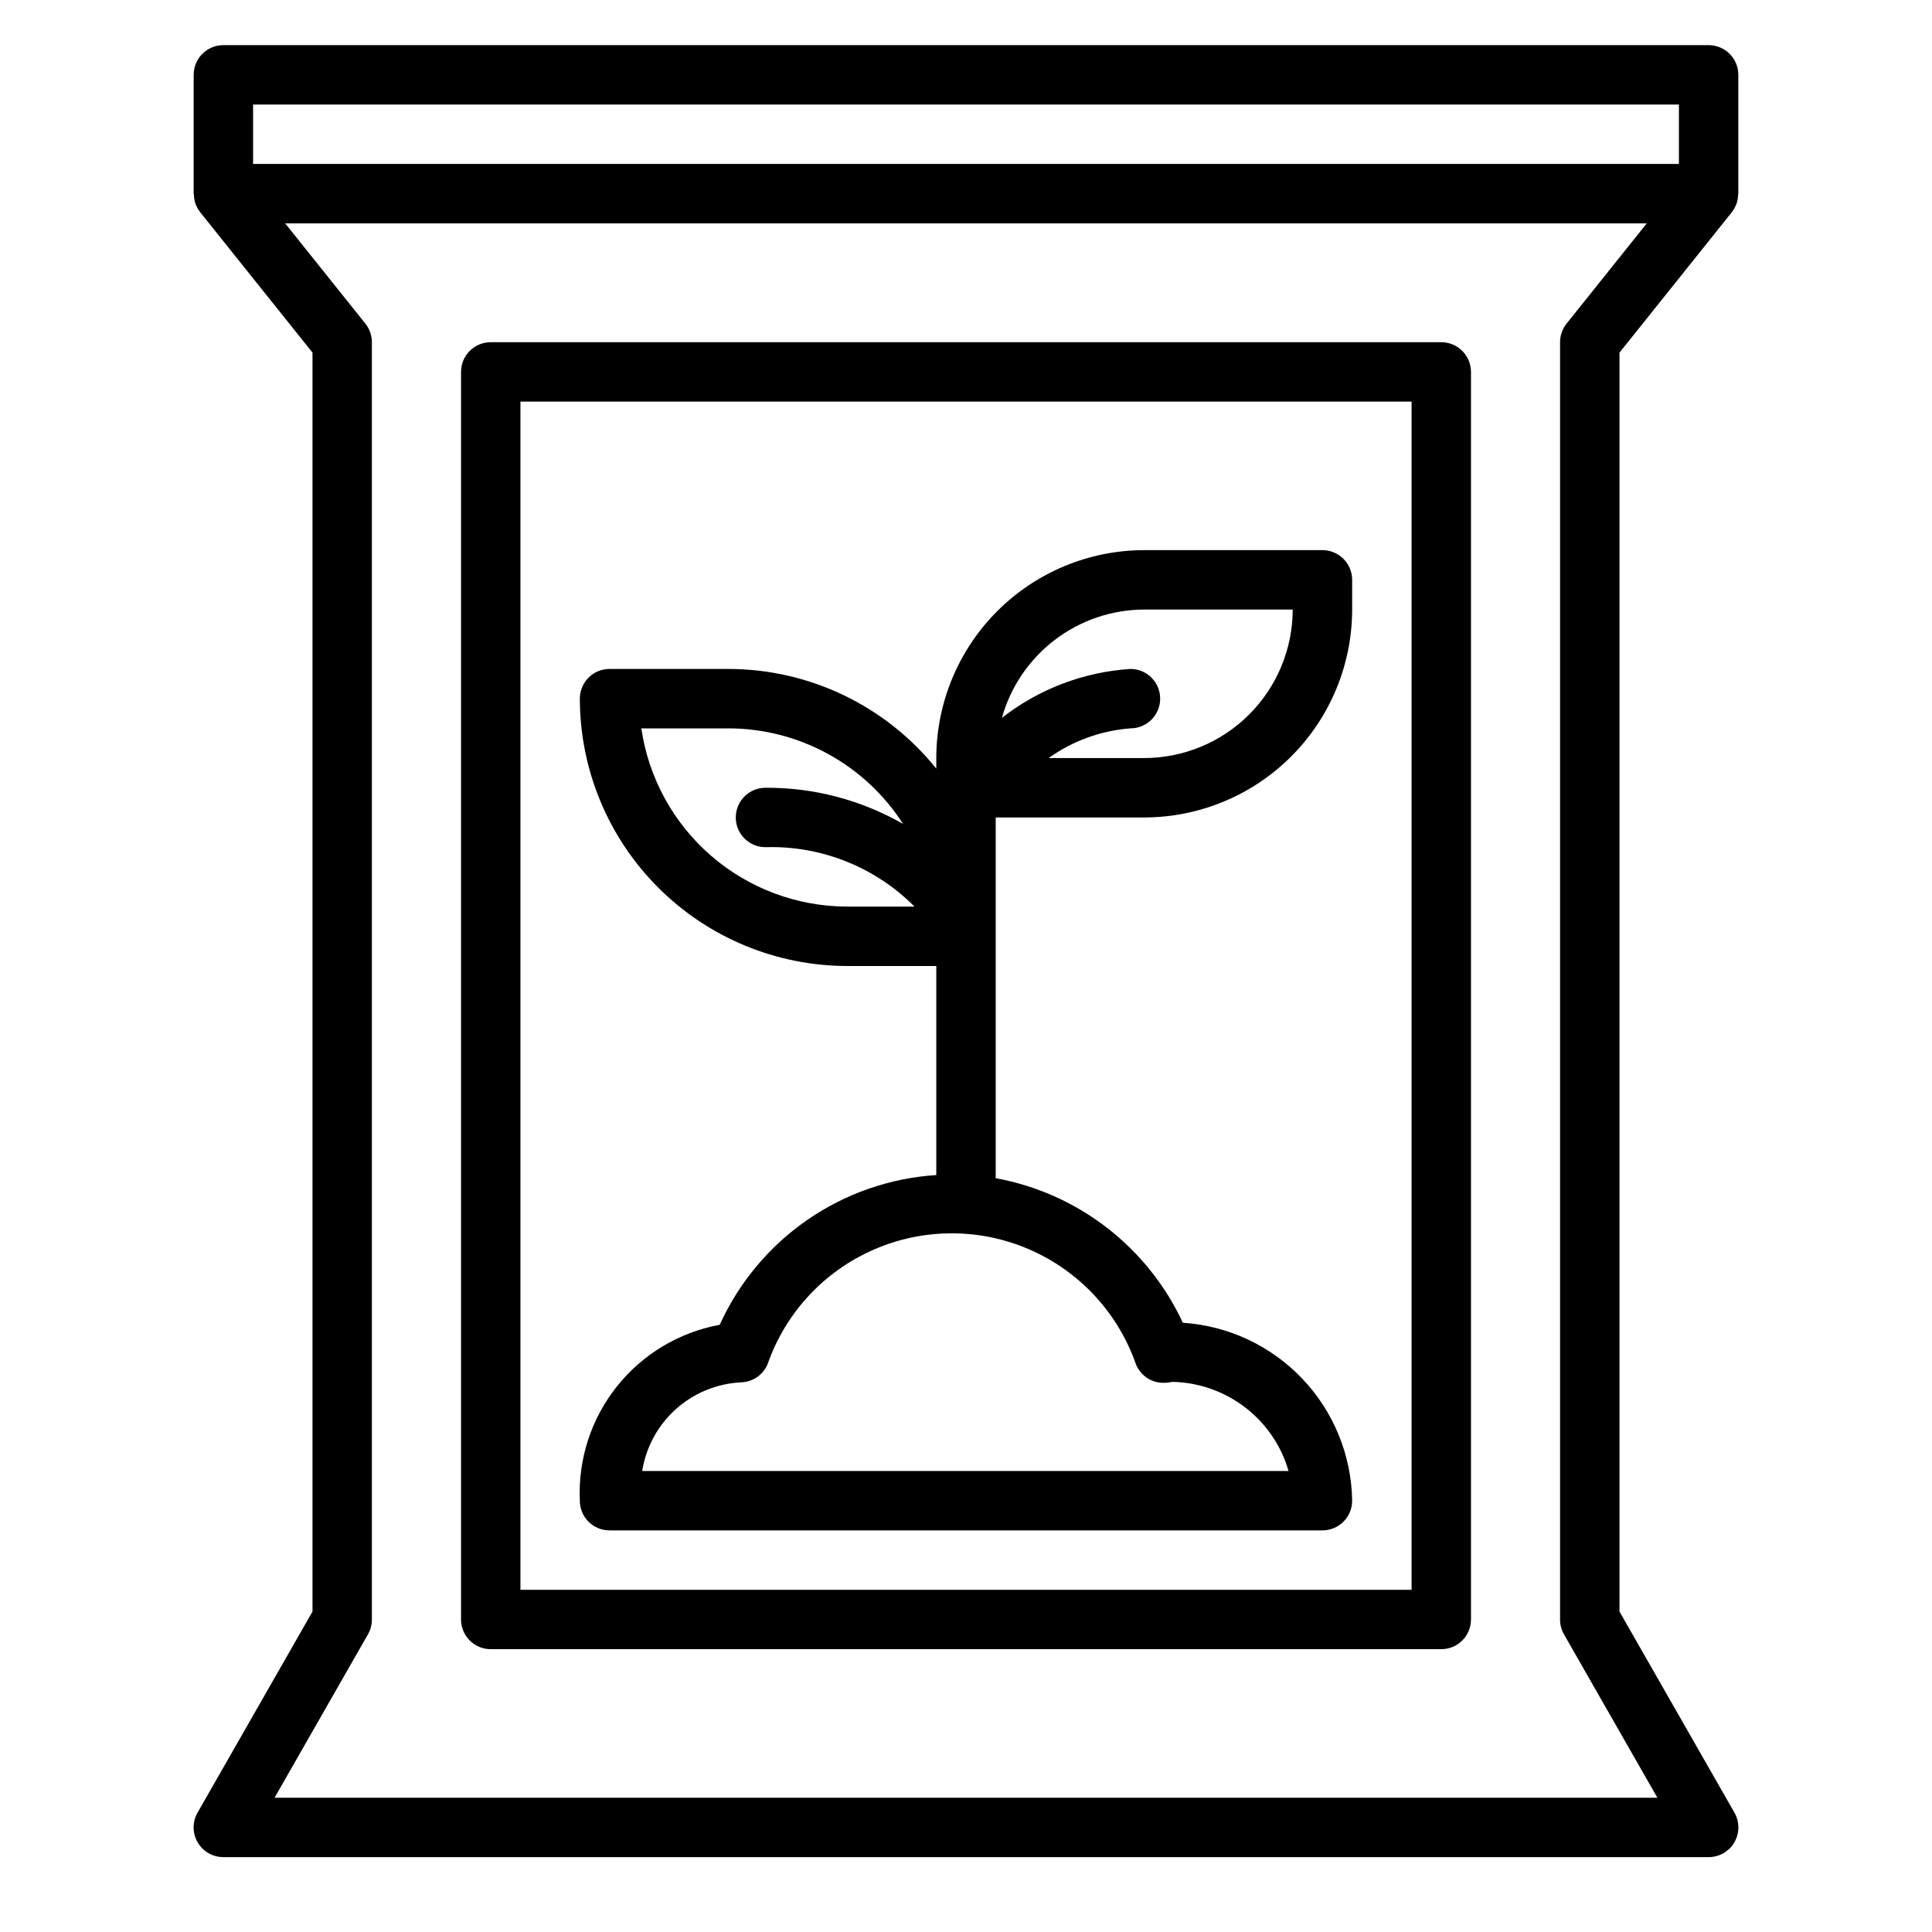
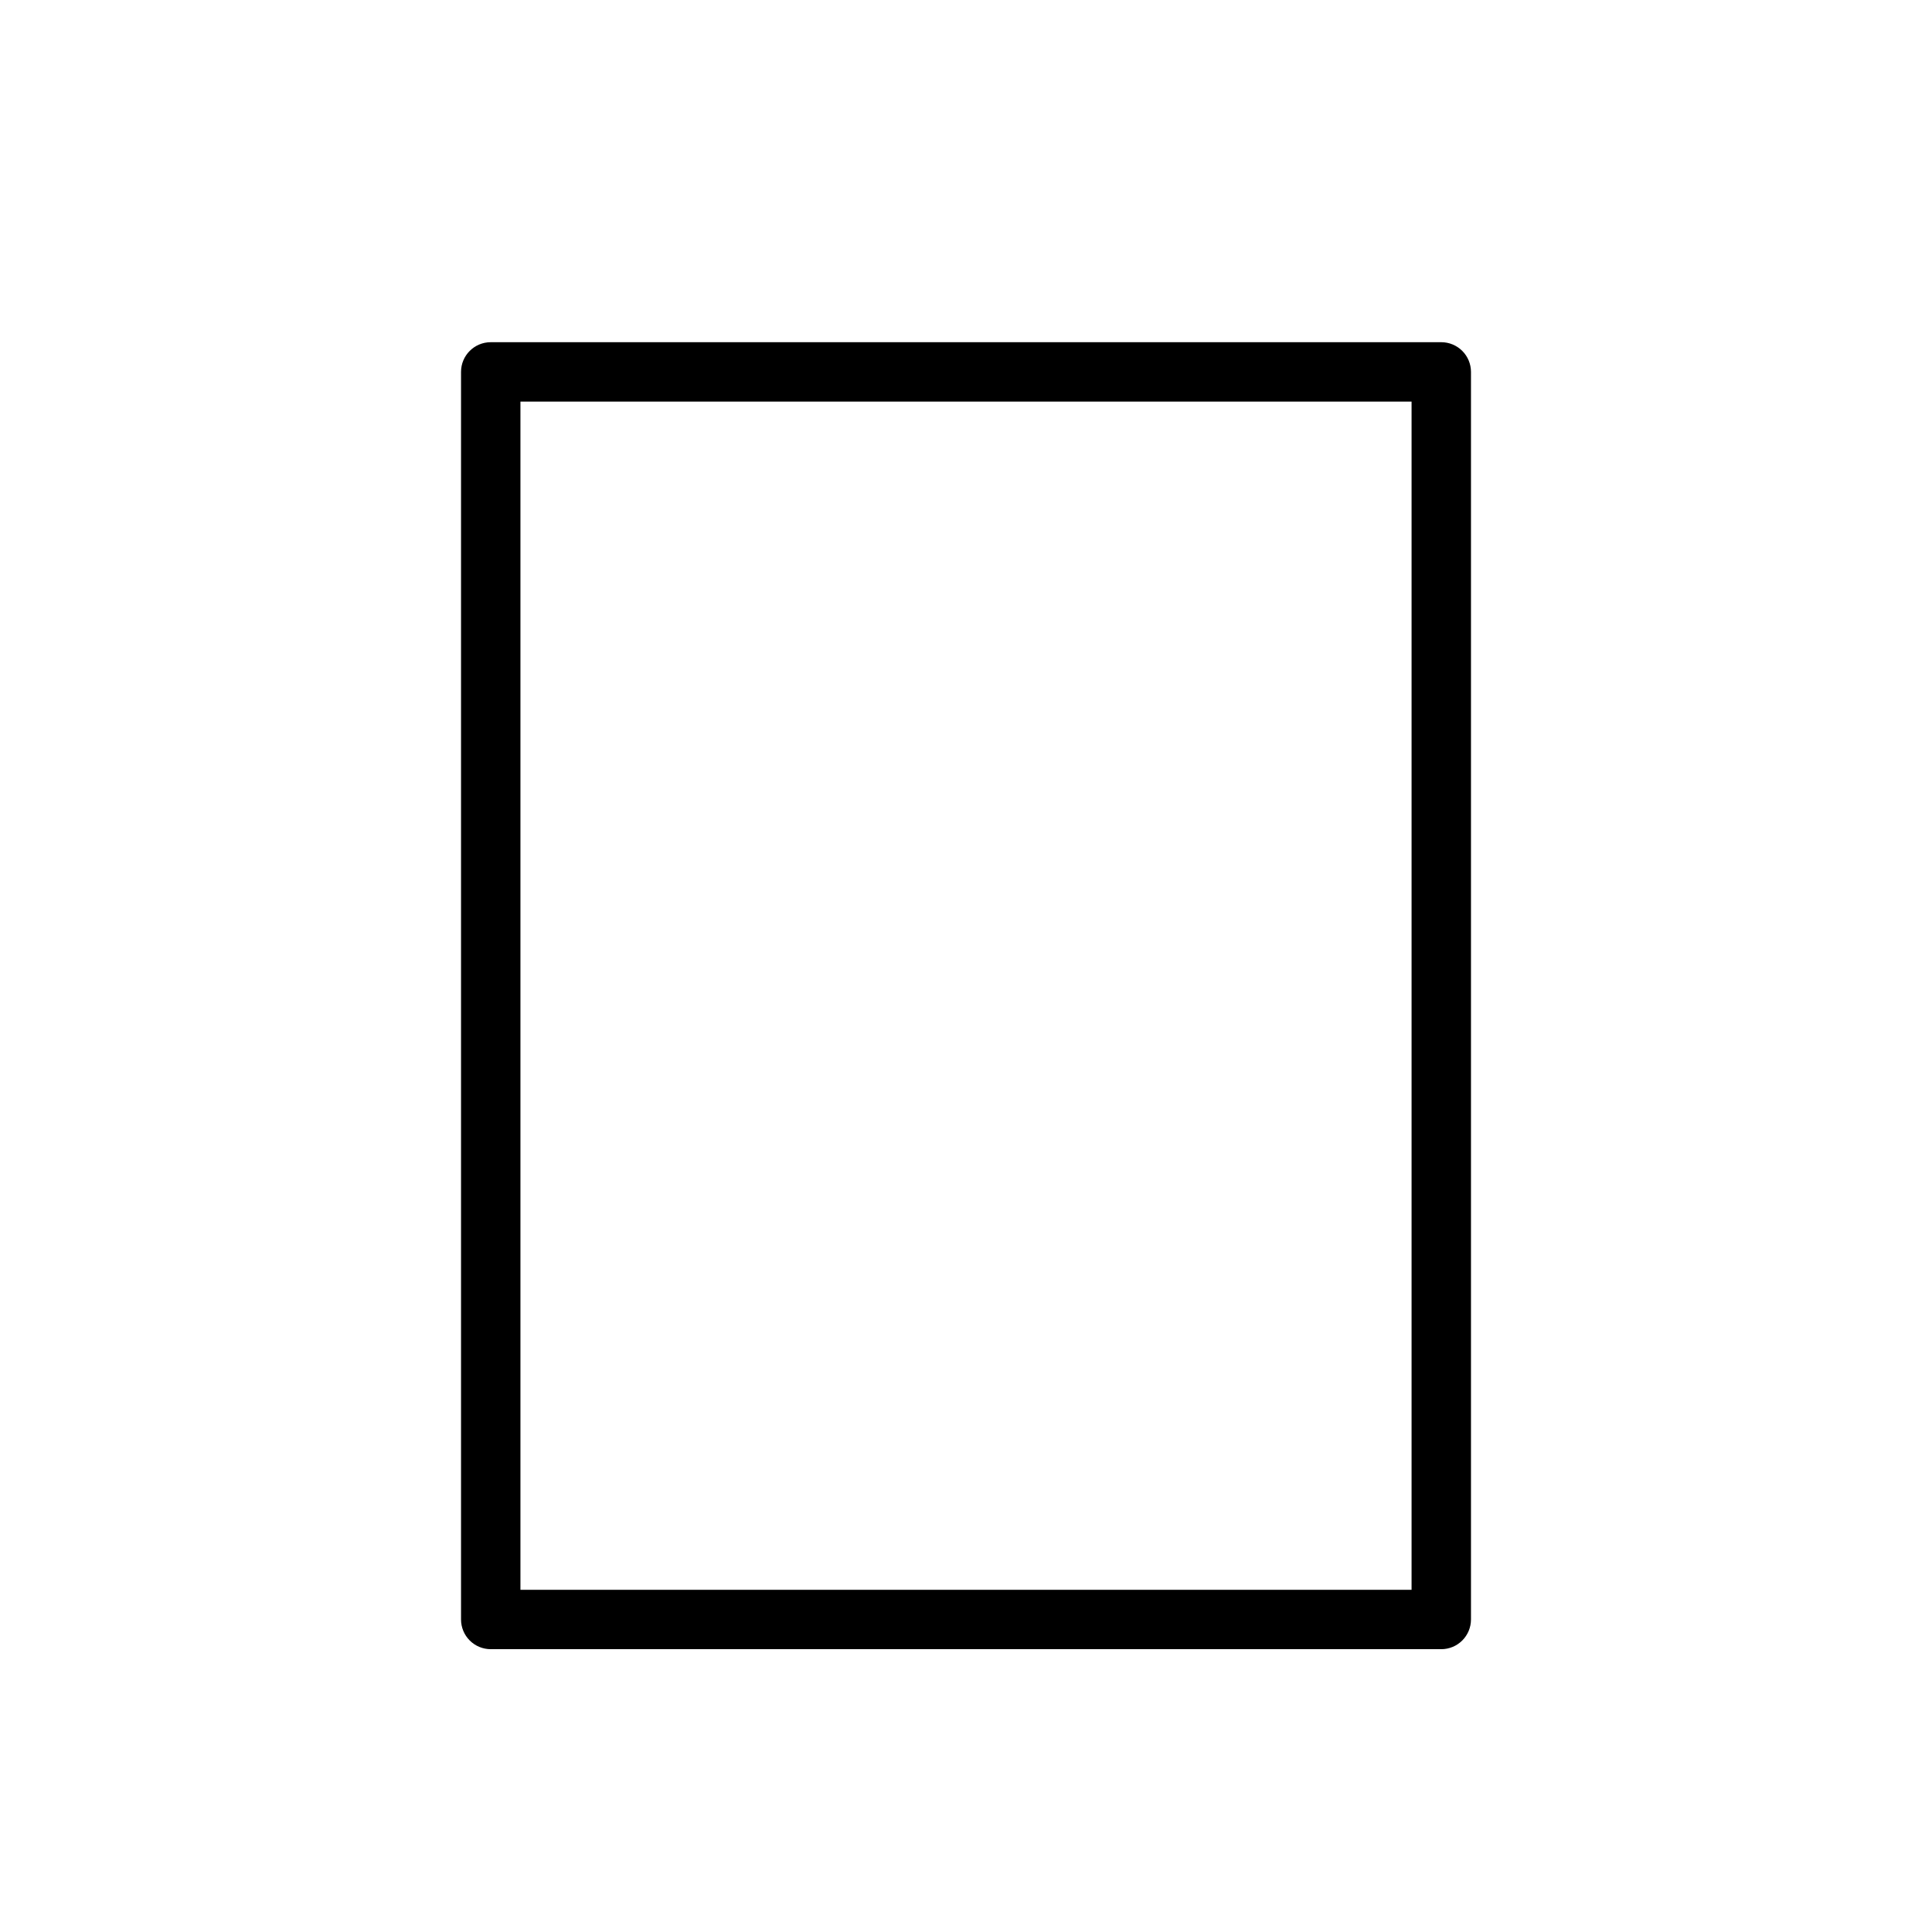
<svg xmlns="http://www.w3.org/2000/svg" fill="#000000" width="800px" height="800px" version="1.1" viewBox="144 144 512 512">
  <g>
-     <path d="m494.46 289.79h-47.23c-14.609 0.02-28.613 5.832-38.945 16.16-10.328 10.332-16.141 24.336-16.16 38.945v2.793c-13.422-16.691-33.684-26.402-55.102-26.41h-31.488c-4.348 0-7.871 3.523-7.871 7.871 0.02 18.785 7.488 36.793 20.773 50.074 13.281 13.285 31.289 20.754 50.074 20.777h23.617v55.402h-0.004c-12.262 0.793-24.078 4.906-34.188 11.895-10.105 6.992-18.125 16.594-23.199 27.789-10.766 1.977-20.457 7.789-27.27 16.355-6.816 8.57-10.301 19.316-9.805 30.254 0 2.086 0.828 4.09 2.305 5.566 1.477 1.477 3.477 2.305 5.566 2.305h188.93c2.09 0 4.094-0.828 5.566-2.305 1.477-1.477 2.309-3.481 2.309-5.566-0.191-12.059-4.914-23.602-13.227-32.34-8.316-8.734-19.609-14.023-31.645-14.812-9.332-20.066-27.824-34.348-49.594-38.309v-95.598h39.359c14.609-0.016 28.613-5.828 38.945-16.16 10.328-10.328 16.141-24.332 16.16-38.941v-7.871c0-2.09-0.832-4.094-2.309-5.566-1.473-1.477-3.477-2.309-5.566-2.309zm-180.5 47.234h23.059c18.734 0.02 36.176 9.559 46.301 25.324-11.094-6.356-23.676-9.66-36.461-9.582-4.348 0-7.871 3.523-7.871 7.871 0 4.348 3.523 7.875 7.871 7.875 14.773-0.445 29.07 5.258 39.484 15.742h-17.836c-13.25-0.016-26.047-4.797-36.062-13.469-10.012-8.672-16.574-20.656-18.484-33.762zm131.02 168.4c1.246 3.238 4.469 5.281 7.934 5.019 0.52-0.039 1.031-0.102 1.867-0.234 6.961 0.156 13.695 2.535 19.215 6.781 5.523 4.246 9.547 10.145 11.484 16.836h-171.29c1.004-6.332 4.164-12.125 8.938-16.402 4.777-4.277 10.879-6.781 17.281-7.09 3.156-0.102 5.949-2.082 7.086-5.031 4.781-13.531 14.98-24.469 28.148-30.184 13.168-5.719 28.117-5.699 41.273 0.051 13.152 5.746 23.324 16.707 28.074 30.254zm2.242-160.53h-25.324c6.371-4.559 13.875-7.281 21.688-7.871 4.348 0 7.871-3.527 7.871-7.875 0-4.348-3.523-7.871-7.871-7.871-12.402 0.797-24.277 5.316-34.07 12.965 2.305-8.234 7.231-15.496 14.039-20.68 6.805-5.18 15.113-8 23.668-8.027h39.359c-0.012 10.434-4.164 20.438-11.543 27.816-7.379 7.379-17.383 11.531-27.816 11.543z" />
    <path d="m274.05 581.05h251.9c2.09 0 4.09-0.828 5.566-2.305s2.309-3.481 2.309-5.566v-330.62c0-2.09-0.832-4.09-2.309-5.566-1.477-1.477-3.477-2.305-5.566-2.305h-251.9c-4.348 0-7.871 3.523-7.871 7.871v330.62c0 2.086 0.828 4.09 2.305 5.566 1.477 1.477 3.477 2.305 5.566 2.305zm7.871-330.62h236.16v314.88h-236.16z" />
-     <path d="m596.8 155.96h-393.6c-4.348 0-7.875 3.523-7.875 7.871v31.488c0 0.109 0.062 0.203 0.062 0.324h0.004c0.02 0.93 0.207 1.852 0.551 2.715 0 0.055 0.07 0.102 0.094 0.156v0.004c0.262 0.613 0.605 1.195 1.016 1.723l29.762 37.203v333.64l-30.449 53.262c-1.406 2.438-1.406 5.441 0.004 7.879 1.41 2.438 4.016 3.934 6.832 3.93h393.6c2.812 0.004 5.418-1.492 6.828-3.93s1.41-5.441 0.004-7.879l-30.449-53.262v-333.64l29.766-37.203h-0.004c0.414-0.527 0.754-1.109 1.016-1.723 0-0.055 0.07-0.102 0.094-0.156l0.004-0.004c0.34-0.863 0.527-1.785 0.551-2.715 0-0.117 0.062-0.211 0.062-0.324v-31.488c0-2.086-0.832-4.09-2.305-5.566-1.477-1.473-3.481-2.305-5.566-2.305zm-385.73 15.746h377.86v15.742h-377.86zm348.09 58.055c-1.117 1.398-1.727 3.133-1.727 4.922v338.5c-0.004 1.379 0.355 2.738 1.039 3.934l24.75 43.297h-366.46l24.75-43.297c0.684-1.195 1.043-2.555 1.039-3.934v-338.5c0-1.789-0.609-3.523-1.723-4.922l-21.258-26.566h360.84z" />
  </g>
</svg>